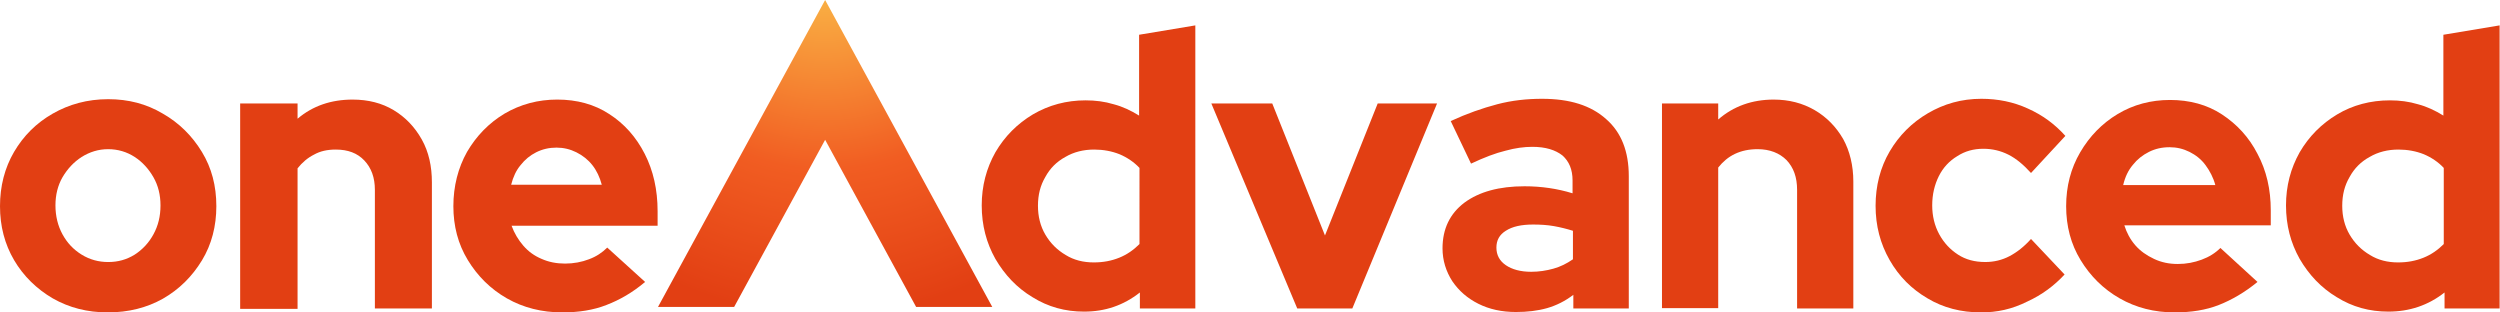
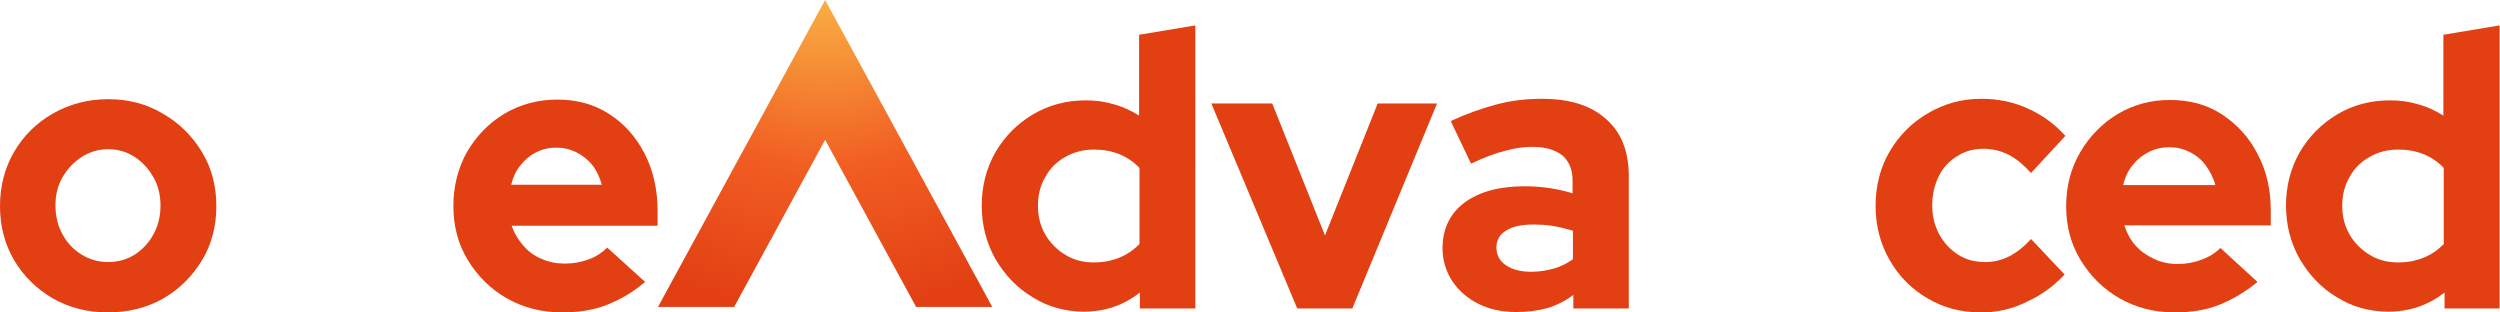
<svg xmlns="http://www.w3.org/2000/svg" xml:space="preserve" style="enable-background:new 0 0 640.2 80;" viewBox="0 0 640.2 80" y="0px" x="0px" id="Layer_1" version="1.1">
  <style type="text/css">
	.st0{fill:#E23F13;}
	.st1{fill:url(#SVGID_1_);}
</style>
  <g>
    <g>
      <g>
        <path d="M277.6,79.8c-4.8,0-9.2-1.2-13.2-3.7c-4-2.4-7.1-5.7-9.5-9.8c-2.3-4.1-3.5-8.6-3.5-13.7     c0-5,1.2-9.5,3.5-13.6c2.4-4.1,5.6-7.3,9.6-9.7c4.1-2.4,8.6-3.6,13.5-3.6c2.5,0,4.9,0.3,7.2,1c2.3,0.6,4.4,1.6,6.5,2.9V8.9     l14.4-2.4V79h-14.2v-4.1C287.7,78.2,283,79.8,277.6,79.8z M280.1,67.2c2.4,0,4.5-0.4,6.5-1.2c2-0.8,3.7-2,5.2-3.5V43     c-1.4-1.5-3.2-2.7-5.1-3.5c-2-0.8-4.2-1.2-6.5-1.2c-2.7,0-5.2,0.6-7.4,1.9c-2.2,1.2-3.9,2.9-5.1,5.1c-1.3,2.2-1.9,4.6-1.9,7.4     c0,2.7,0.6,5.2,1.9,7.4c1.3,2.2,3,3.9,5.2,5.2C275,66.6,277.4,67.2,280.1,67.2z" class="st0" />
        <path d="M332.2,79l-22-52.5h15.6l13.5,33.8l13.5-33.8h15.2L346.3,79H332.2z" class="st0" />
        <path d="M388.2,79.9c-3.6,0-6.8-0.7-9.6-2.1c-2.8-1.4-5-3.3-6.7-5.8c-1.6-2.5-2.5-5.3-2.5-8.4c0-5,1.9-8.9,5.6-11.7     c3.8-2.8,8.9-4.2,15.4-4.2c4.3,0,8.4,0.6,12.3,1.8v-3.3c0-2.8-0.9-4.9-2.6-6.4c-1.8-1.4-4.3-2.2-7.7-2.2c-2.1,0-4.4,0.3-6.9,1     c-2.5,0.6-5.4,1.7-8.8,3.3l-5.2-10.9c4.1-1.9,8.1-3.3,11.9-4.3c3.8-1,7.6-1.4,11.5-1.4c7.1,0,12.5,1.7,16.4,5.2     c3.9,3.4,5.8,8.3,5.8,14.6V79h-14.2v-3.5c-2.1,1.6-4.3,2.7-6.7,3.4C393.7,79.6,391.1,79.9,388.2,79.9z M383.2,63.4     c0,1.9,0.8,3.4,2.4,4.5c1.6,1.1,3.8,1.7,6.5,1.7c2,0,3.9-0.3,5.7-0.8c1.8-0.5,3.4-1.3,5-2.4v-7.3c-1.6-0.5-3.2-0.9-4.9-1.2     c-1.7-0.3-3.5-0.4-5.3-0.4c-3,0-5.3,0.5-7,1.6C384,60.1,383.2,61.5,383.2,63.4z" class="st0" />
-         <path d="M425.6,79V26.5H440v4.1c3.9-3.4,8.7-5.1,14.2-5.1c3.9,0,7.4,0.9,10.5,2.7c3.1,1.8,5.5,4.3,7.3,7.4     c1.7,3.1,2.6,6.8,2.6,10.9V79h-14.4V48.6c0-3.2-0.9-5.7-2.7-7.6c-1.8-1.8-4.3-2.8-7.4-2.8c-2.2,0-4.1,0.4-5.8,1.2s-3.1,2-4.3,3.5     v36H425.6z" class="st0" />
        <path d="M507.3,80c-5.1,0-9.7-1.2-13.7-3.6c-4.1-2.4-7.3-5.6-9.7-9.8c-2.4-4.2-3.6-8.8-3.6-13.9     c0-5.1,1.2-9.8,3.6-13.9c2.4-4.1,5.7-7.4,9.8-9.8c4.1-2.4,8.6-3.7,13.7-3.7c4.2,0,8.2,0.8,11.9,2.5c3.8,1.7,6.9,4,9.6,7l-8.8,9.5     c-1.9-2.1-3.8-3.7-5.8-4.7c-2-1-4.1-1.5-6.4-1.5c-2.5,0-4.7,0.6-6.7,1.9c-2,1.2-3.6,2.9-4.7,5.1c-1.1,2.2-1.7,4.7-1.7,7.5     c0,2.7,0.6,5.2,1.8,7.4c1.2,2.2,2.8,3.9,4.8,5.2c2,1.3,4.3,1.9,7,1.9c2.2,0,4.3-0.5,6.2-1.5c1.9-1,3.7-2.4,5.5-4.4l8.6,9.1     c-2.7,2.9-5.8,5.2-9.5,6.9C515.2,79.2,511.4,80,507.3,80z" class="st0" />
        <path d="M556.9,80c-5.2,0-9.9-1.2-14.1-3.6c-4.2-2.4-7.5-5.7-10-9.8c-2.5-4.1-3.7-8.7-3.7-13.8     c0-5.1,1.2-9.7,3.6-13.8c2.4-4.1,5.6-7.4,9.6-9.8c4-2.4,8.5-3.6,13.4-3.6c5,0,9.5,1.2,13.3,3.7c3.8,2.5,6.9,5.8,9.1,10.1     c2.3,4.3,3.4,9.1,3.4,14.5v3.8H544c0.6,1.9,1.5,3.6,2.8,5.1c1.3,1.5,2.9,2.6,4.8,3.5c1.9,0.9,3.9,1.3,6.1,1.3     c2.2,0,4.2-0.4,6.1-1.1c1.9-0.7,3.5-1.7,4.8-3l9.5,8.7c-3.3,2.7-6.6,4.6-9.9,5.9C564.9,79.4,561.1,80,556.9,80z M543.7,47.4h23.6     c-0.5-1.9-1.4-3.6-2.5-5.1s-2.5-2.6-4.1-3.4c-1.6-0.8-3.3-1.2-5.1-1.2c-2,0-3.7,0.4-5.3,1.2c-1.6,0.8-3,1.9-4.1,3.3     C545,43.6,544.2,45.3,543.7,47.4z" class="st0" />
        <path d="M611.6,79.8c-4.8,0-9.2-1.2-13.2-3.7c-4-2.4-7.1-5.7-9.5-9.8c-2.3-4.1-3.5-8.6-3.5-13.7     c0-5,1.2-9.5,3.5-13.6c2.4-4.1,5.6-7.3,9.6-9.7c4-2.4,8.6-3.6,13.5-3.6c2.5,0,4.9,0.3,7.2,1c2.3,0.6,4.4,1.6,6.5,2.9V8.9     l14.4-2.4V79H626v-4.1C621.8,78.2,617,79.8,611.6,79.8z M614.1,67.2c2.4,0,4.5-0.4,6.5-1.2c2-0.8,3.7-2,5.2-3.5V43     c-1.4-1.5-3.2-2.7-5.1-3.5c-2-0.8-4.2-1.2-6.5-1.2c-2.7,0-5.2,0.6-7.4,1.9c-2.2,1.2-3.9,2.9-5.1,5.1c-1.3,2.2-1.9,4.6-1.9,7.4     c0,2.7,0.6,5.2,1.9,7.4c1.3,2.2,3,3.9,5.2,5.2C609,66.6,611.4,67.2,614.1,67.2z" class="st0" />
      </g>
    </g>
    <g>
      <g>
        <path d="M27.6,80c-5.2,0-9.9-1.2-14.1-3.6C9.4,74,6,70.7,3.6,66.6C1.2,62.5,0,57.9,0,52.8c0-5.1,1.2-9.8,3.6-13.9     c2.4-4.1,5.7-7.4,9.9-9.8c4.2-2.4,8.9-3.7,14.2-3.7c5.2,0,9.8,1.2,14,3.7c4.2,2.4,7.5,5.7,10,9.8c2.5,4.1,3.7,8.7,3.7,13.9     c0,5.1-1.2,9.8-3.7,13.9s-5.8,7.4-10,9.8C37.6,78.8,32.9,80,27.6,80z M27.7,67.1c2.5,0,4.7-0.6,6.8-1.9c2-1.3,3.6-3,4.8-5.2     c1.2-2.2,1.8-4.6,1.8-7.4c0-2.7-0.6-5.1-1.8-7.2c-1.2-2.1-2.8-3.9-4.8-5.2c-2-1.3-4.3-2-6.8-2c-2.5,0-4.7,0.7-6.8,2     c-2,1.3-3.6,3-4.9,5.2c-1.2,2.1-1.8,4.5-1.8,7.2c0,2.7,0.6,5.2,1.8,7.4c1.2,2.2,2.8,3.9,4.9,5.2C23,66.5,25.3,67.1,27.7,67.1z" class="st0" />
-         <path d="M61.5,79V26.5h14.7v3.9c3.9-3.3,8.6-4.9,14.1-4.9c4,0,7.5,0.9,10.5,2.7c3,1.8,5.4,4.3,7.2,7.5     c1.8,3.2,2.6,6.9,2.6,11V79H96V48.6c0-3.1-0.9-5.6-2.7-7.5c-1.8-1.9-4.2-2.8-7.3-2.8c-2.2,0-4,0.4-5.6,1.3c-1.6,0.8-3,2-4.2,3.5     v36H61.5z" class="st0" />
        <path d="M144,80c-5.2,0-10-1.2-14.2-3.6c-4.2-2.4-7.5-5.7-10-9.8c-2.5-4.1-3.7-8.7-3.7-13.8c0-5.1,1.2-9.8,3.5-13.9     c2.4-4.1,5.6-7.4,9.6-9.8c4.1-2.4,8.6-3.6,13.5-3.6c5,0,9.5,1.2,13.3,3.7c3.9,2.5,6.9,5.9,9.1,10.2c2.2,4.3,3.3,9.2,3.3,14.7v3.7     h-37.4c0.7,1.9,1.7,3.6,3,5.1c1.3,1.5,2.8,2.6,4.7,3.4c1.8,0.8,3.8,1.2,6,1.2c2.2,0,4.3-0.4,6.1-1.1c1.9-0.7,3.4-1.7,4.7-3     l9.7,8.8c-3.2,2.7-6.5,4.6-9.9,5.9C152,79.4,148.2,80,144,80z M130.9,47.3h23.2c-0.5-1.9-1.3-3.6-2.4-5c-1.1-1.4-2.5-2.5-4.1-3.3     c-1.6-0.8-3.3-1.2-5.1-1.2c-1.9,0-3.6,0.4-5.2,1.2c-1.6,0.8-2.9,1.9-4,3.3C132.2,43.6,131.4,45.3,130.9,47.3z" class="st0" />
      </g>
    </g>
    <radialGradient gradientUnits="userSpaceOnUse" r="93.149" cy="-12.244" cx="211.336" id="SVGID_1_">
      <stop style="stop-color:#FCC54C" offset="0" />
      <stop style="stop-color:#F15D22" offset="0.598" />
      <stop style="stop-color:#E23F13" offset="1" />
    </radialGradient>
    <polygon points="254.1,78.6 211.3,0 168.5,78.6 188,78.6 211.3,35.8 234.6,78.6 254.1,78.6 254.1,78.6" class="st1" />
  </g>
</svg>